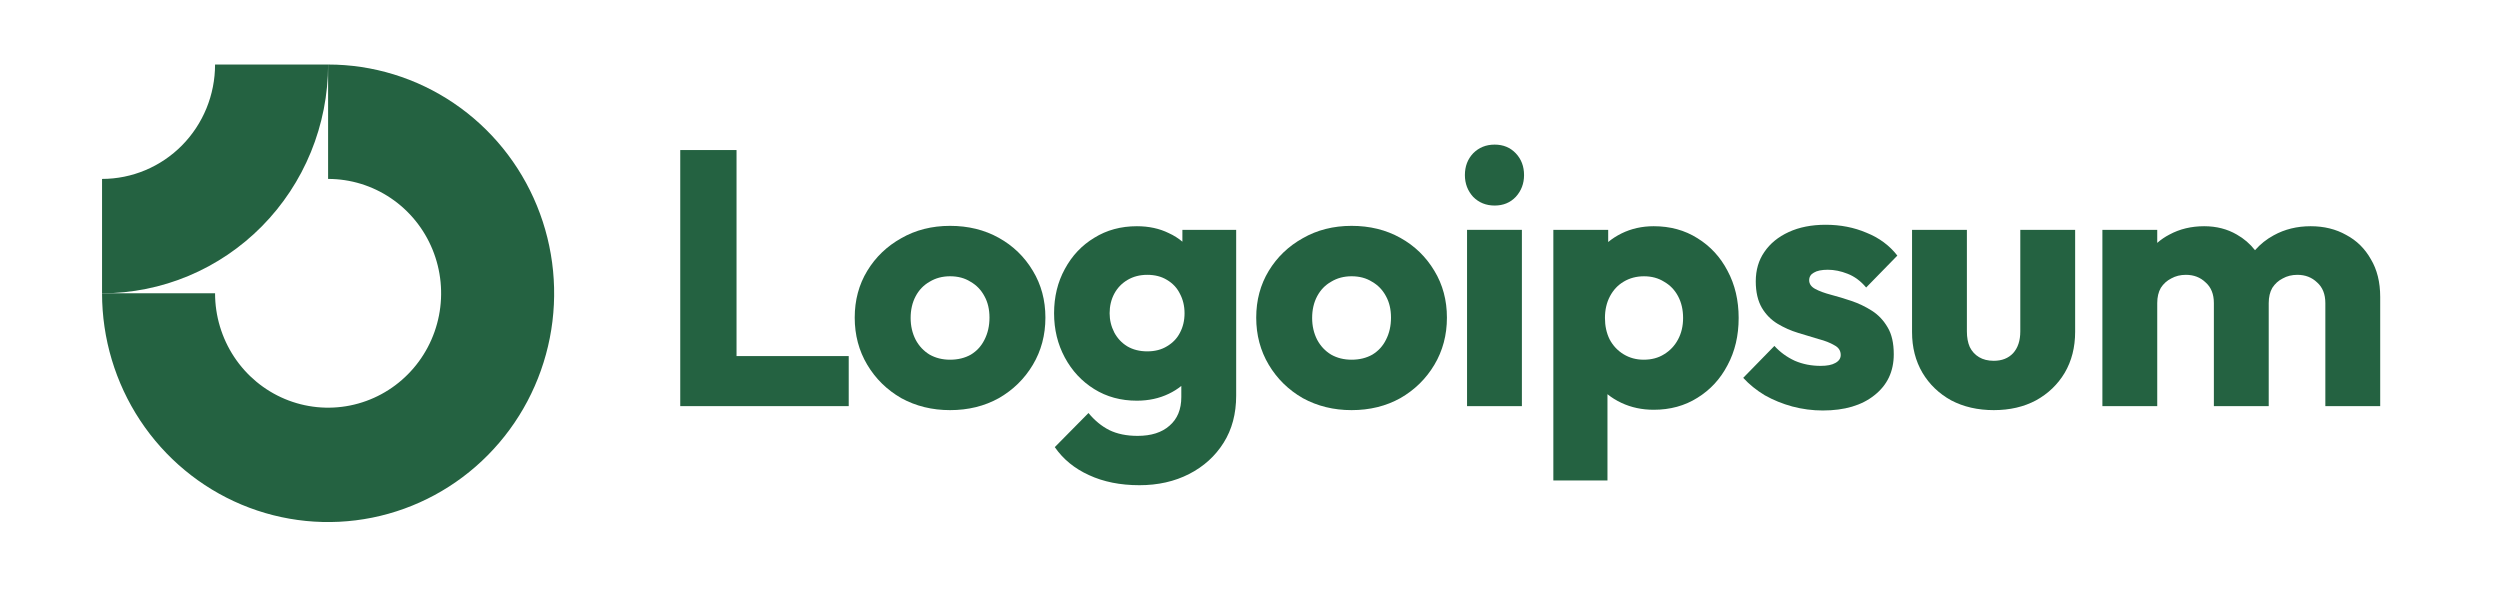
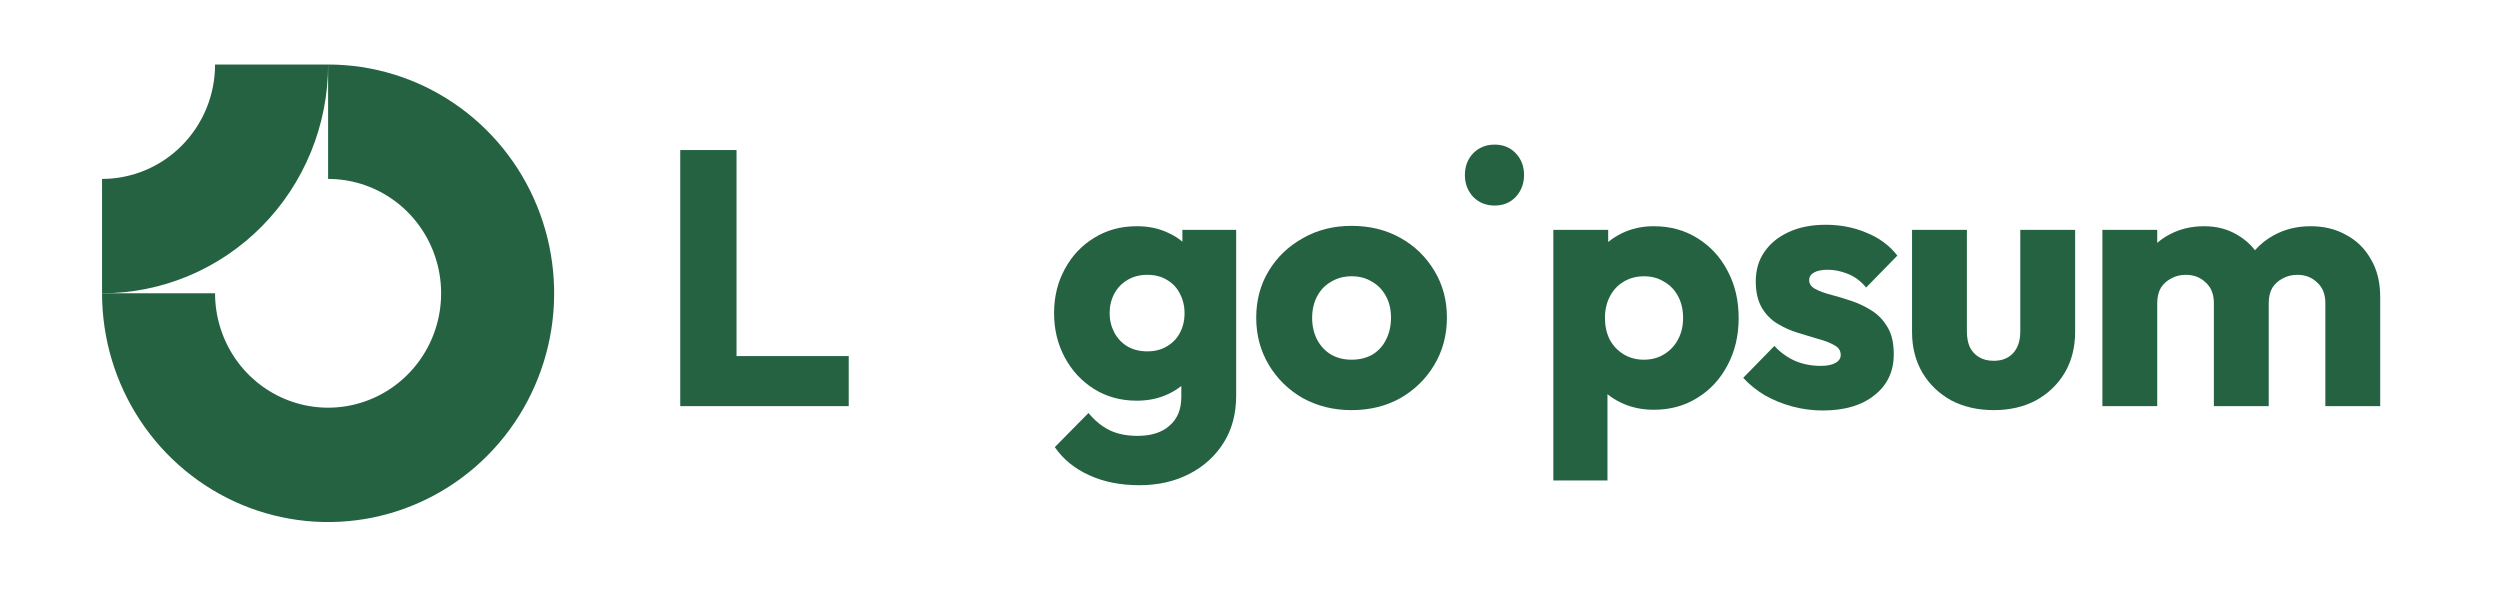
<svg xmlns="http://www.w3.org/2000/svg" width="160" height="38" viewBox="0 0 160 38" fill="none">
  <path fill-rule="evenodd" clip-rule="evenodd" d="M25.017 12.684C23.828 11.88 22.429 11.451 20.998 11.451V4.13C23.86 4.13 26.657 4.989 29.036 6.598C31.415 8.206 33.27 10.493 34.364 13.168C35.459 15.843 35.746 18.787 35.188 21.627C34.63 24.467 33.252 27.076 31.228 29.123C29.205 31.171 26.627 32.565 23.821 33.13C21.014 33.695 18.105 33.405 15.462 32.297C12.818 31.189 10.559 29.312 8.969 26.905C7.379 24.497 6.531 21.666 6.531 18.771H13.764C13.764 20.219 14.189 21.634 14.983 22.838C15.778 24.042 16.908 24.98 18.23 25.534C19.552 26.088 21.006 26.233 22.409 25.951C23.813 25.668 25.102 24.971 26.113 23.947C27.125 22.923 27.814 21.619 28.093 20.199C28.372 18.779 28.229 17.307 27.681 15.97C27.134 14.632 26.207 13.489 25.017 12.684Z" fill="#246241" />
  <path fill-rule="evenodd" clip-rule="evenodd" d="M13.764 4.13C13.764 5.092 13.577 6.044 13.214 6.932C12.85 7.82 12.317 8.627 11.646 9.307C10.974 9.986 10.177 10.525 9.299 10.893C8.421 11.261 7.481 11.451 6.531 11.451L6.531 18.771C8.431 18.771 10.312 18.392 12.067 17.657C13.822 16.921 15.417 15.842 16.761 14.483C18.104 13.123 19.17 11.509 19.897 9.733C20.624 7.957 20.998 6.053 20.998 4.13L13.764 4.13Z" fill="#246241" />
-   <path d="M97.401 14.71H93.891V25.993H97.401V14.71Z" fill="#246241" />
  <path d="M94.281 12.598C94.648 12.969 95.107 13.155 95.657 13.155C96.208 13.155 96.659 12.969 97.011 12.598C97.363 12.211 97.539 11.747 97.539 11.205C97.539 10.648 97.363 10.184 97.011 9.812C96.659 9.441 96.208 9.255 95.657 9.255C95.107 9.255 94.648 9.441 94.281 9.812C93.929 10.184 93.753 10.648 93.753 11.205C93.753 11.747 93.929 12.211 94.281 12.598Z" fill="#246241" />
  <path d="M43.536 25.992V9.603H47.138V22.789H54.318V25.992H43.536Z" fill="#246241" />
-   <path fill-rule="evenodd" clip-rule="evenodd" d="M60.804 26.248C59.657 26.248 58.617 25.992 57.684 25.482C56.767 24.955 56.04 24.243 55.505 23.346C54.969 22.448 54.702 21.442 54.702 20.328C54.702 19.214 54.969 18.215 55.505 17.333C56.04 16.451 56.767 15.755 57.684 15.244C58.602 14.718 59.642 14.455 60.804 14.455C61.966 14.455 63.006 14.71 63.924 15.221C64.841 15.731 65.568 16.436 66.103 17.333C66.638 18.215 66.906 19.214 66.906 20.328C66.906 21.442 66.638 22.448 66.103 23.346C65.568 24.243 64.841 24.955 63.924 25.482C63.006 25.992 61.966 26.248 60.804 26.248ZM60.804 23.021C61.309 23.021 61.752 22.912 62.135 22.696C62.517 22.464 62.807 22.146 63.006 21.744C63.22 21.326 63.327 20.854 63.327 20.328C63.327 19.802 63.22 19.345 63.006 18.958C62.792 18.556 62.494 18.246 62.111 18.03C61.745 17.797 61.309 17.681 60.804 17.681C60.315 17.681 59.879 17.797 59.496 18.03C59.114 18.246 58.816 18.556 58.602 18.958C58.388 19.361 58.281 19.825 58.281 20.351C58.281 20.862 58.388 21.326 58.602 21.744C58.816 22.146 59.114 22.464 59.496 22.696C59.879 22.912 60.315 23.021 60.804 23.021Z" fill="#246241" />
  <path fill-rule="evenodd" clip-rule="evenodd" d="M69.686 30.403C70.619 30.837 71.697 31.053 72.92 31.053C74.113 31.053 75.176 30.813 76.109 30.334C77.042 29.854 77.776 29.188 78.311 28.337C78.847 27.486 79.115 26.48 79.115 25.319V14.71H75.673V15.468C75.417 15.25 75.126 15.067 74.801 14.919C74.205 14.625 73.524 14.478 72.76 14.478C71.735 14.478 70.825 14.726 70.03 15.221C69.234 15.701 68.608 16.366 68.149 17.217C67.69 18.053 67.461 18.997 67.461 20.05C67.461 21.087 67.69 22.03 68.149 22.882C68.608 23.733 69.234 24.406 70.03 24.901C70.825 25.397 71.735 25.644 72.76 25.644C73.509 25.644 74.19 25.497 74.801 25.203C75.098 25.061 75.365 24.893 75.604 24.7V25.412C75.604 26.201 75.352 26.813 74.847 27.246C74.358 27.679 73.677 27.896 72.806 27.896C72.102 27.896 71.498 27.772 70.993 27.525C70.504 27.277 70.06 26.913 69.663 26.433L67.506 28.616C68.042 29.39 68.768 29.985 69.686 30.403ZM74.687 22.162C74.335 22.379 73.914 22.487 73.425 22.487C72.936 22.487 72.507 22.379 72.14 22.162C71.788 21.945 71.513 21.651 71.314 21.28C71.116 20.893 71.016 20.483 71.016 20.05C71.016 19.585 71.116 19.167 71.314 18.796C71.513 18.424 71.796 18.131 72.163 17.914C72.53 17.697 72.951 17.589 73.425 17.589C73.914 17.589 74.335 17.697 74.687 17.914C75.054 18.131 75.329 18.424 75.513 18.796C75.711 19.167 75.811 19.585 75.811 20.05C75.811 20.514 75.711 20.932 75.513 21.303C75.329 21.659 75.054 21.945 74.687 22.162Z" fill="#246241" />
  <path fill-rule="evenodd" clip-rule="evenodd" d="M86.501 26.248C85.354 26.248 84.313 25.992 83.381 25.482C82.463 24.955 81.737 24.243 81.201 23.346C80.666 22.448 80.398 21.442 80.398 20.328C80.398 19.214 80.666 18.215 81.201 17.333C81.737 16.451 82.463 15.755 83.381 15.244C84.298 14.718 85.338 14.455 86.501 14.455C87.663 14.455 88.703 14.71 89.62 15.221C90.538 15.731 91.264 16.436 91.8 17.333C92.335 18.215 92.603 19.214 92.603 20.328C92.603 21.442 92.335 22.448 91.8 23.346C91.264 24.243 90.538 24.955 89.62 25.482C88.703 25.992 87.663 26.248 86.501 26.248ZM86.501 23.021C87.005 23.021 87.448 22.912 87.831 22.696C88.213 22.464 88.504 22.146 88.703 21.744C88.917 21.326 89.024 20.854 89.024 20.328C89.024 19.802 88.917 19.345 88.703 18.958C88.489 18.556 88.191 18.246 87.808 18.03C87.441 17.797 87.005 17.681 86.501 17.681C86.011 17.681 85.575 17.797 85.193 18.03C84.81 18.246 84.512 18.556 84.298 18.958C84.084 19.361 83.977 19.825 83.977 20.351C83.977 20.862 84.084 21.326 84.298 21.744C84.512 22.146 84.81 22.464 85.193 22.696C85.575 22.912 86.011 23.021 86.501 23.021Z" fill="#246241" />
  <path fill-rule="evenodd" clip-rule="evenodd" d="M105.837 26.225C105.088 26.225 104.399 26.078 103.772 25.784C103.442 25.629 103.144 25.444 102.878 25.229V30.751H99.414V14.71H102.924V15.489C103.178 15.278 103.461 15.096 103.772 14.942C104.399 14.633 105.088 14.478 105.837 14.478C106.892 14.478 107.825 14.733 108.635 15.244C109.462 15.755 110.104 16.451 110.563 17.333C111.037 18.216 111.274 19.222 111.274 20.351C111.274 21.481 111.037 22.487 110.563 23.369C110.104 24.251 109.462 24.948 108.635 25.459C107.825 25.969 106.892 26.225 105.837 26.225ZM105.195 23.021C105.699 23.021 106.135 22.905 106.502 22.673C106.885 22.441 107.183 22.123 107.397 21.721C107.611 21.319 107.718 20.862 107.718 20.351C107.718 19.825 107.611 19.361 107.397 18.959C107.183 18.556 106.885 18.247 106.502 18.03C106.135 17.798 105.707 17.682 105.217 17.682C104.728 17.682 104.292 17.798 103.91 18.03C103.543 18.247 103.253 18.556 103.039 18.959C102.825 19.361 102.717 19.825 102.717 20.351C102.717 20.862 102.817 21.319 103.016 21.721C103.23 22.123 103.528 22.441 103.91 22.673C104.292 22.905 104.721 23.021 105.195 23.021Z" fill="#246241" />
  <path d="M114.709 26.016C115.351 26.186 116.001 26.271 116.658 26.271C118.05 26.271 119.151 25.946 119.962 25.296C120.788 24.646 121.201 23.772 121.201 22.673C121.201 21.961 121.071 21.388 120.811 20.955C120.551 20.506 120.215 20.15 119.802 19.887C119.389 19.624 118.952 19.415 118.494 19.26C118.035 19.105 117.599 18.974 117.187 18.866C116.774 18.757 116.437 18.634 116.177 18.494C115.917 18.355 115.787 18.169 115.787 17.937C115.787 17.72 115.887 17.558 116.085 17.45C116.284 17.326 116.582 17.264 116.98 17.264C117.393 17.264 117.813 17.349 118.241 17.519C118.685 17.689 119.083 17.983 119.434 18.401L121.43 16.358C120.926 15.709 120.268 15.221 119.457 14.896C118.662 14.556 117.791 14.385 116.842 14.385C115.94 14.385 115.152 14.54 114.48 14.85C113.806 15.159 113.286 15.585 112.919 16.126C112.553 16.652 112.369 17.279 112.369 18.007C112.369 18.688 112.499 19.253 112.759 19.701C113.018 20.135 113.356 20.475 113.768 20.723C114.181 20.97 114.617 21.164 115.076 21.303C115.534 21.442 115.971 21.574 116.384 21.698C116.796 21.806 117.133 21.938 117.393 22.093C117.668 22.232 117.806 22.441 117.806 22.719C117.806 22.936 117.691 23.106 117.461 23.23C117.247 23.354 116.934 23.416 116.521 23.416C115.924 23.416 115.374 23.307 114.87 23.091C114.365 22.858 113.928 22.541 113.562 22.139L111.566 24.182C111.949 24.6 112.407 24.971 112.943 25.296C113.493 25.606 114.082 25.845 114.709 26.016Z" fill="#246241" />
  <path d="M127.601 26.248C126.577 26.248 125.667 26.039 124.872 25.621C124.091 25.188 123.48 24.6 123.037 23.857C122.592 23.099 122.371 22.232 122.371 21.257V14.71H125.881V21.21C125.881 21.597 125.942 21.93 126.065 22.209C126.202 22.487 126.401 22.704 126.661 22.859C126.921 23.014 127.234 23.091 127.601 23.091C128.121 23.091 128.534 22.928 128.84 22.603C129.146 22.263 129.299 21.799 129.299 21.21V14.71H132.809V21.234C132.809 22.224 132.587 23.099 132.143 23.857C131.7 24.6 131.089 25.188 130.308 25.621C129.528 26.039 128.626 26.248 127.601 26.248Z" fill="#246241" />
  <path d="M138.063 14.71H134.553V25.992H138.063V19.399C138.063 19.013 138.14 18.688 138.292 18.424C138.461 18.161 138.683 17.96 138.958 17.821C139.234 17.666 139.547 17.589 139.898 17.589C140.403 17.589 140.824 17.751 141.16 18.076C141.512 18.386 141.688 18.827 141.688 19.399V25.992H145.198V19.399C145.198 19.013 145.275 18.688 145.427 18.424C145.596 18.161 145.817 17.96 146.093 17.821C146.368 17.666 146.682 17.589 147.033 17.589C147.538 17.589 147.958 17.751 148.295 18.076C148.646 18.386 148.822 18.827 148.822 19.399V25.992H152.333V19.005C152.333 18.061 152.134 17.256 151.736 16.591C151.353 15.91 150.826 15.391 150.153 15.035C149.495 14.664 148.738 14.478 147.882 14.478C147.01 14.478 146.222 14.671 145.519 15.059C145.062 15.305 144.663 15.623 144.32 16.013C144.001 15.605 143.614 15.271 143.156 15.012C142.545 14.656 141.849 14.478 141.069 14.478C140.243 14.478 139.501 14.656 138.844 15.012C138.557 15.16 138.298 15.337 138.063 15.544V14.71Z" fill="#246241" />
</svg>